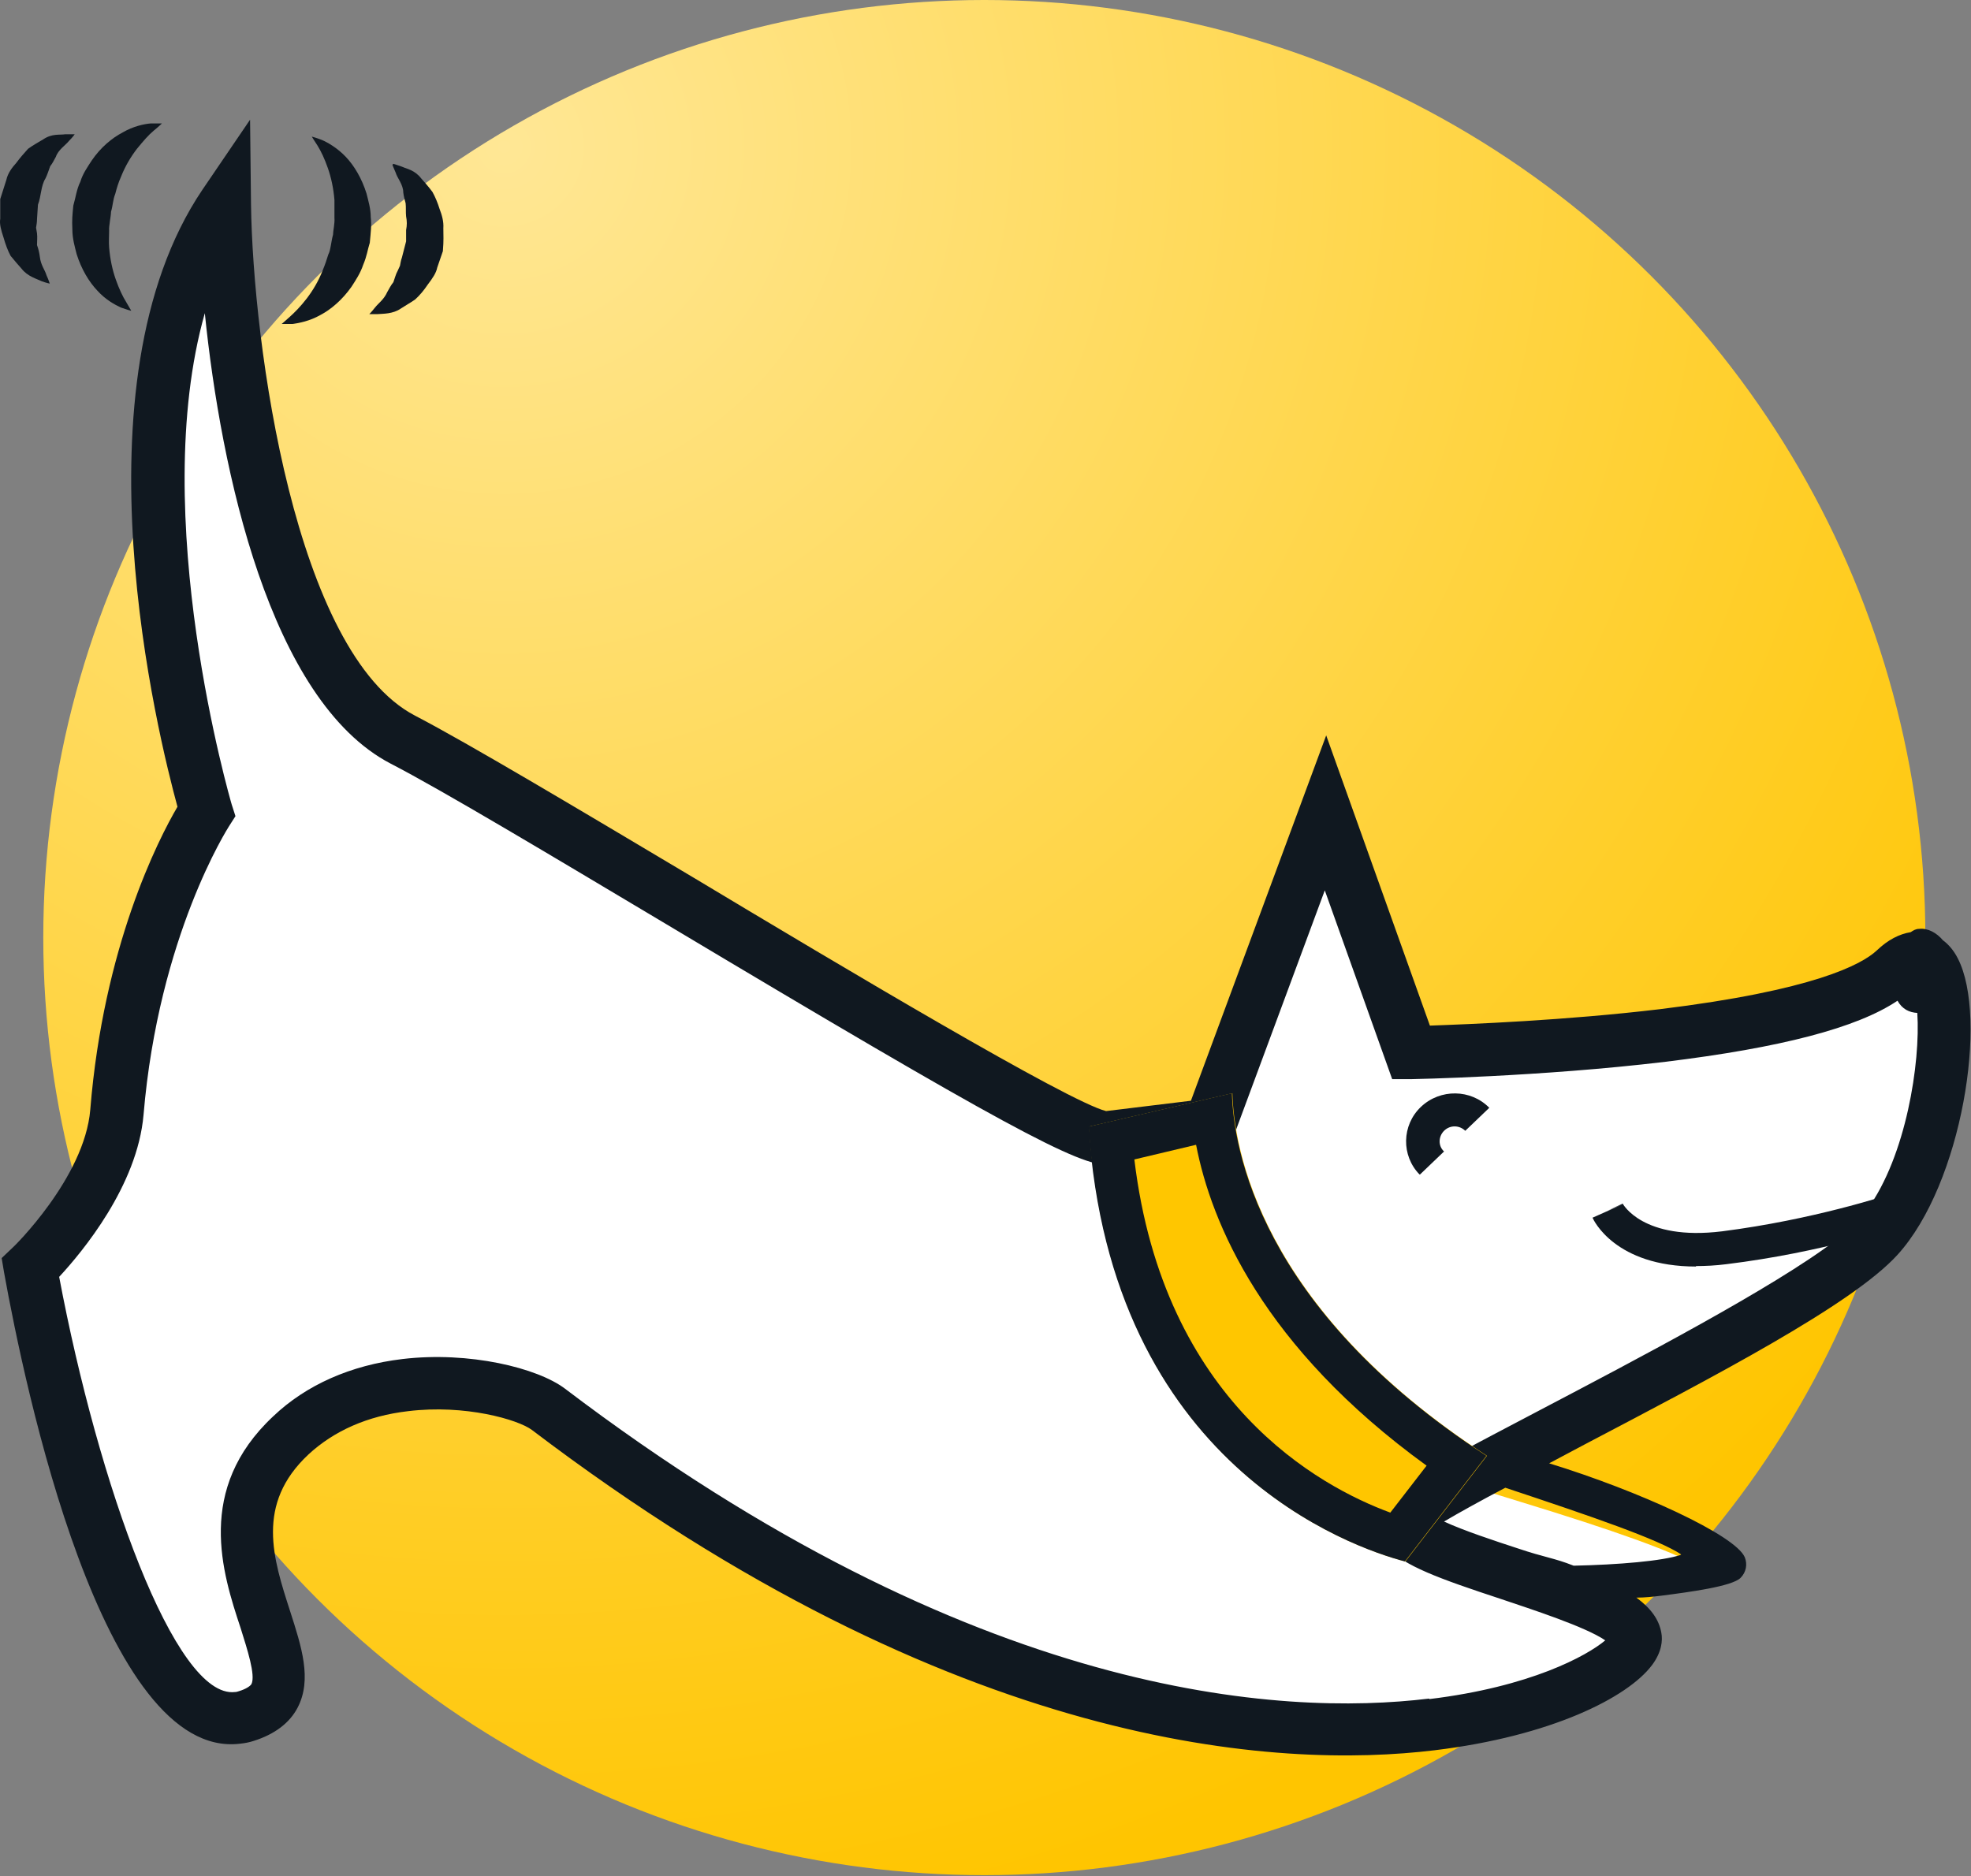
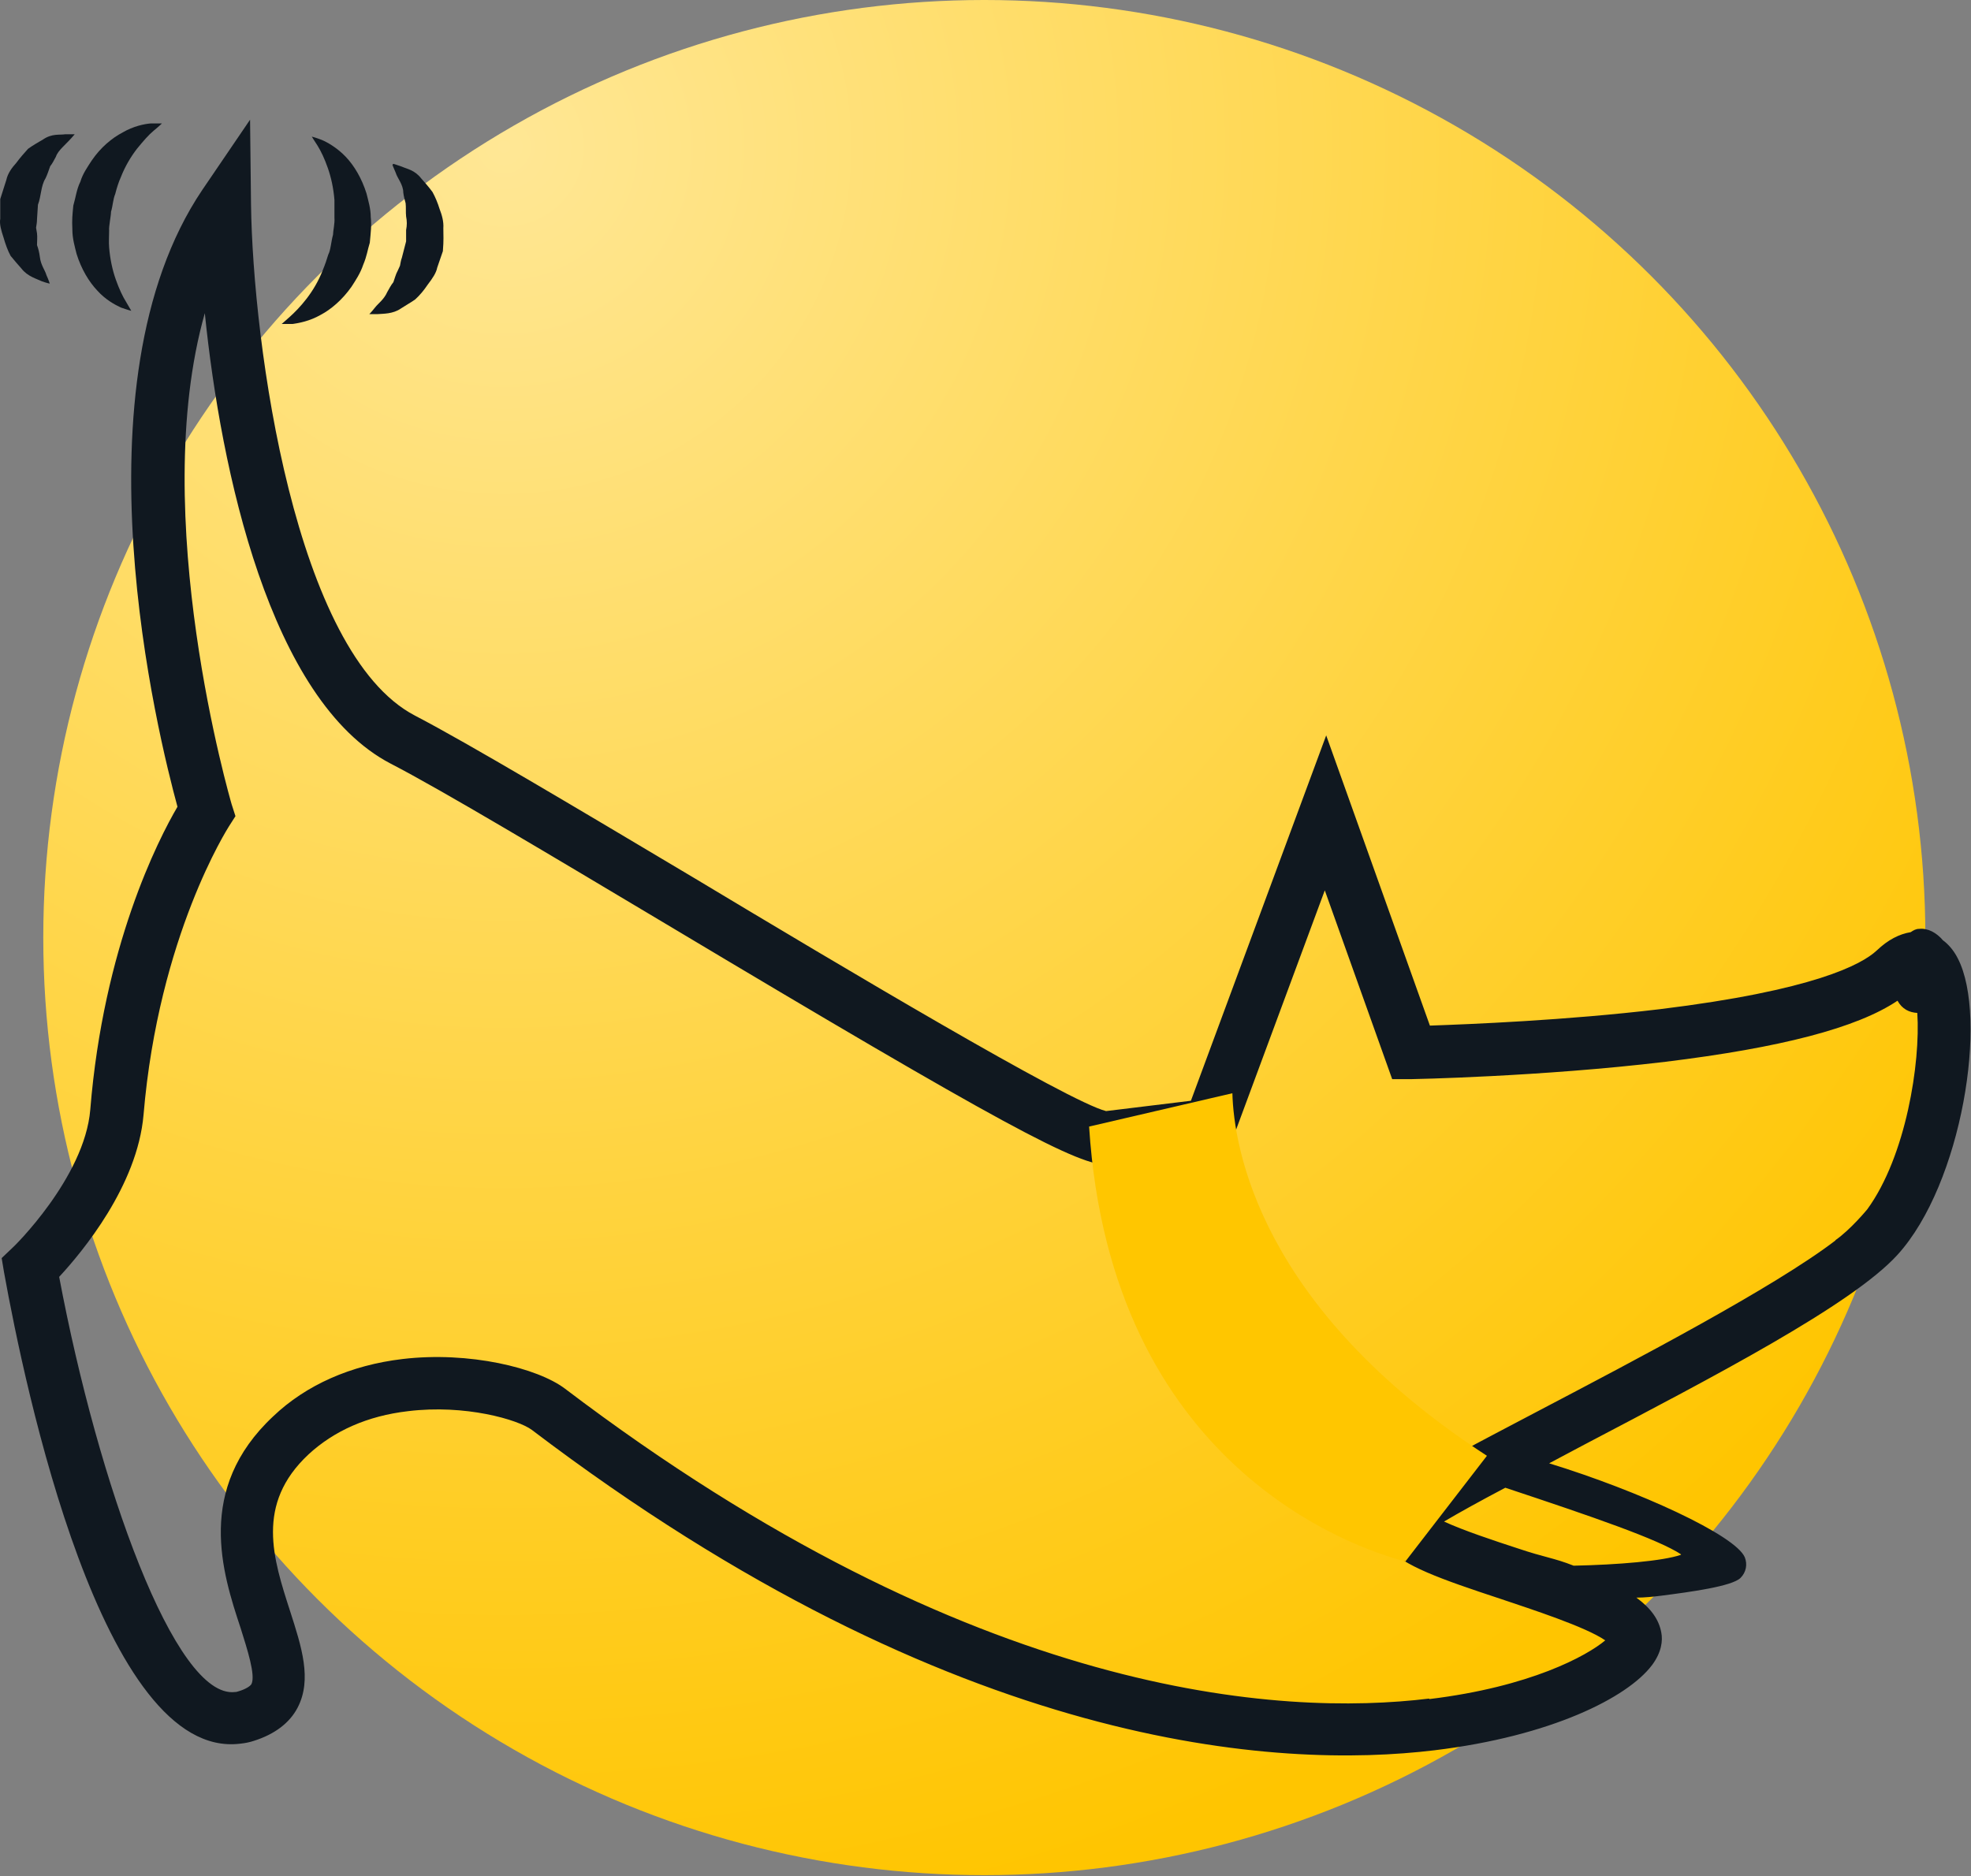
<svg xmlns="http://www.w3.org/2000/svg" width="542" height="516" viewBox="0 0 542 516" fill="none">
  <rect x="0" y="0" width="542" height="516" fill="#808080" stroke="none" />
  <ellipse cx="270.676" cy="257.877" rx="258.775" ry="257.877" fill="url(#paint0_radial_403_10)" />
-   <path d="M61.896 55.653V56.298C62.285 87.945 72.007 182.886 110.763 203.165C125.151 210.657 154.963 228.482 186.59 247.341L186.98 247.599C243.883 281.571 291.843 309.989 302.342 312.572L303.508 312.831H304.804L328.136 309.859L332.413 309.343L333.968 305.339L364.43 223.057L386.465 284.542L388.15 289.451H393.335C403.705 289.063 430.665 288.029 457.237 284.8C490.938 280.796 512.326 274.725 520.881 266.846C522.955 264.909 524.77 263.875 526.456 263.617L528.011 263.229L528.528 262.97C528.528 262.97 528.788 263.229 529.047 263.488L529.566 264.004L530.213 264.521C531.121 265.167 531.769 266.071 532.418 267.233C538.899 279.763 533.455 322.518 516.864 340.86C505.068 353.777 459.83 377.545 426.777 394.853C423.407 396.662 420.166 398.341 416.926 400.02L401.761 408.029L418.093 413.067C443.888 420.946 459.96 426.758 466.182 430.375C464.367 431.021 461.256 431.667 456.071 432.313C454.256 432.571 452.053 432.7 449.72 432.829L429.628 433.863L445.96 445.488C449.201 447.813 449.85 449.492 449.979 450.655C450.109 451.559 449.591 452.851 448.683 454.143C444.017 460.343 425.482 470.935 393.725 474.81C352.117 479.847 265.401 475.326 150.687 388.136C145.243 384.003 128.651 379.482 111.412 381.549C98.838 383.099 88.209 387.62 80.043 395.241C62.155 412.033 68.117 430.763 73.043 445.746C75.765 454.272 78.099 461.634 75.507 466.672C74.21 469.255 71.618 471.193 67.6 472.355C66.822 472.614 65.914 472.872 65.136 472.872C41.545 475.713 19.382 412.679 7.975 348.869V348.61C10.049 346.673 30.01 326.651 31.695 305.984C35.324 262.196 50.361 233.391 54.768 225.641L56.193 223.057L55.415 220.215C50.36 201.744 26.77 107.321 61.379 56.17L61.766 55.653" fill="white" />
  <path d="M534.362 258.71C532.547 256.514 530.084 255.222 527.751 255.48C526.844 255.48 526.195 255.868 525.417 256.385C522.306 256.901 519.196 258.451 516.085 261.422C511.937 265.297 498.716 272.401 456.46 277.568C430.536 280.668 404.093 281.702 393.205 282.089L364.688 202.262L327.487 302.756L304.156 305.599C293.787 303.015 231.828 266.072 190.739 241.401C158.852 222.413 128.78 204.458 114.133 196.837C81.079 179.657 69.543 94.664 69.025 56.171L68.766 32.92L55.674 52.167C19.38 105.902 43.619 202.908 48.804 221.896C43.489 230.938 28.453 260.389 24.824 305.211C23.269 323.94 3.568 343.187 3.308 343.316L0.456 346.029L1.104 349.904C6.808 381.55 28.195 484.24 66.044 479.59C67.34 479.461 68.635 479.203 69.802 478.815C75.505 477.007 79.654 473.906 81.857 469.644C85.876 461.894 82.894 452.852 79.783 443.164C75.117 428.697 70.191 413.714 84.838 400.022C91.838 393.563 101.041 389.429 112.188 388.138C127.872 386.2 142.519 390.463 146.278 393.305C262.936 481.915 351.856 486.566 394.501 481.399C426.517 477.524 447.515 466.932 454.256 458.019C456.978 454.402 457.238 451.173 456.849 449.106C456.201 445.36 453.867 442.26 449.979 439.419C452.312 439.419 454.645 439.16 456.719 438.902C464.756 437.869 476.291 436.319 478.624 433.994C480.18 432.444 480.568 430.248 479.79 428.31C477.198 422.239 450.757 410.097 425.999 402.476C429.24 400.797 432.48 398.988 435.721 397.309C471.107 378.708 509.216 358.946 521.789 345.125C539.547 325.62 546.804 279.894 538.379 263.618C537.212 261.293 535.658 259.614 534.232 258.58L534.362 258.71ZM392.946 467.19C352.504 472.098 267.992 467.448 155.352 381.938C147.835 376.254 129.039 371.604 110.633 373.8C96.504 375.479 84.19 380.905 75.117 389.559C53.73 409.58 61.119 432.572 66.174 447.814C67.989 453.627 70.321 460.731 69.155 463.185C68.766 463.831 67.47 464.607 65.784 465.123C65.396 465.252 65.007 465.382 64.618 465.382C48.157 467.319 27.029 408.288 16.27 351.195C22.622 344.349 37.786 326.136 39.471 306.631C43.619 257.288 62.804 227.58 62.933 227.322L64.748 224.479L63.71 221.25C63.451 220.346 40.509 141.81 56.322 86.138C60.73 129.41 74.209 192.704 107.392 210.012C121.65 217.375 151.592 235.329 183.22 254.188C275.25 309.215 297.285 321.098 304.933 320.323C310.247 402.217 368.706 422.11 381.409 425.468C385.816 430.635 395.927 434.251 412.778 439.806C421.203 442.647 435.979 447.427 441.423 451.173C436.368 455.435 420.814 463.96 393.075 467.319L392.946 467.19ZM462.162 427.664C457.237 429.343 445.052 430.377 432.738 430.635C427.165 428.439 424.962 428.439 417.314 425.856C410.963 423.789 402.407 420.947 397.093 418.493C401.241 416.039 407.074 412.809 413.944 409.192C438.053 417.201 456.07 423.402 462.292 427.535L462.162 427.664ZM504.808 341.12C487.957 354.037 449.719 374.059 423.147 388.009C414.851 392.401 407.333 396.276 400.982 399.763C345.893 364.112 339.801 325.103 339.412 312.057L364.3 244.888L382.835 296.815H388.02C388.02 296.815 423.536 296.168 458.015 292.035C489.642 288.16 510.641 282.735 521.789 275.243C523.085 277.568 525.028 278.472 527.232 278.602C528.139 292.294 524.122 317.998 513.493 332.595C513.493 332.595 508.826 338.279 504.678 341.12H504.808Z" fill="#101820" />
  <path d="M44.527 33.953C44.527 33.953 43.749 34.728 42.323 35.891C40.768 37.182 39.472 38.732 37.657 40.928C35.972 43.123 34.417 45.707 33.251 48.678C32.602 50.099 32.084 51.778 31.695 53.328C31.047 54.878 31.047 56.557 30.529 58.237C30.529 59.399 29.88 62.37 30.01 63.404C30.01 64.825 29.88 66.504 30.01 68.054C30.269 71.283 30.918 74.254 31.825 76.837C32.732 79.421 33.769 81.616 34.676 83.037C35.584 84.587 36.102 85.491 36.102 85.491C36.102 85.491 35.065 85.233 33.251 84.587C31.566 83.812 28.973 82.391 26.77 79.937C24.436 77.483 22.363 73.996 21.067 69.862C20.549 67.796 19.899 65.599 19.899 63.145C19.77 60.303 19.899 59.27 20.159 56.557C20.807 54.361 21.066 52.036 22.103 49.97C22.752 47.774 24.048 45.965 25.214 44.157C27.677 40.54 30.788 37.957 33.77 36.407C36.621 34.728 39.732 34.082 41.417 33.953C43.231 33.953 44.268 33.953 44.268 33.953H44.527Z" fill="#101820" />
-   <path d="M20.548 36.924C20.548 36.924 20.029 37.699 18.992 38.732C18.085 39.895 16.011 41.187 15.363 43.124C14.844 44.029 14.455 44.933 13.807 45.708C13.418 46.741 13.03 48.032 12.511 49.066C11.215 51.133 11.344 53.974 10.437 56.299L10.177 60.304C10.177 61.079 10.047 61.854 9.918 62.629L10.177 64.179C10.307 65.213 10.177 66.375 10.177 67.409C10.566 68.442 10.826 69.605 10.956 70.638C11.215 72.963 12.382 74.254 12.771 75.675C13.419 77.096 13.677 78.001 13.677 78.001C13.677 78.001 12.899 77.871 11.473 77.354C10.177 76.708 7.586 76.063 5.901 73.867C4.993 72.834 3.956 71.671 2.92 70.379C2.142 68.958 1.493 67.15 0.975 65.341C0.327 63.404 -0.191 61.596 0.068 60.175C0.068 58.367 0.068 57.72 0.068 54.749L1.752 49.454C2.141 47.645 3.308 46.096 4.475 44.804C5.512 43.383 6.678 42.091 7.715 40.928C9.141 39.895 10.566 39.12 11.863 38.345C14.325 36.666 16.399 37.182 17.954 36.924C19.51 36.924 20.418 36.924 20.418 36.924H20.548Z" fill="#101820" />
+   <path d="M20.548 36.924C18.085 39.895 16.011 41.187 15.363 43.124C14.844 44.029 14.455 44.933 13.807 45.708C13.418 46.741 13.03 48.032 12.511 49.066C11.215 51.133 11.344 53.974 10.437 56.299L10.177 60.304C10.177 61.079 10.047 61.854 9.918 62.629L10.177 64.179C10.307 65.213 10.177 66.375 10.177 67.409C10.566 68.442 10.826 69.605 10.956 70.638C11.215 72.963 12.382 74.254 12.771 75.675C13.419 77.096 13.677 78.001 13.677 78.001C13.677 78.001 12.899 77.871 11.473 77.354C10.177 76.708 7.586 76.063 5.901 73.867C4.993 72.834 3.956 71.671 2.92 70.379C2.142 68.958 1.493 67.15 0.975 65.341C0.327 63.404 -0.191 61.596 0.068 60.175C0.068 58.367 0.068 57.72 0.068 54.749L1.752 49.454C2.141 47.645 3.308 46.096 4.475 44.804C5.512 43.383 6.678 42.091 7.715 40.928C9.141 39.895 10.566 39.12 11.863 38.345C14.325 36.666 16.399 37.182 17.954 36.924C19.51 36.924 20.418 36.924 20.418 36.924H20.548Z" fill="#101820" />
  <path d="M85.746 37.572C85.746 37.572 86.782 37.83 88.467 38.476C90.022 39.122 92.745 40.672 95.078 43.126C97.411 45.58 99.484 49.067 100.78 53.201C101.299 55.268 101.948 57.464 101.948 59.659C102.207 62.114 101.948 63.922 101.689 66.763C101.04 68.83 100.911 70.381 99.874 72.835C99.096 75.16 97.8 77.097 96.633 78.906C94.17 82.393 91.059 85.106 88.078 86.656C85.097 88.335 82.245 88.852 80.431 89.111C78.486 89.111 77.45 89.111 77.45 89.111C77.45 89.111 78.226 88.464 79.652 87.173C80.948 86.01 82.635 84.331 84.32 82.135C86.005 79.939 87.56 77.356 88.727 74.385C89.375 72.835 89.893 71.284 90.282 69.993C90.93 68.83 91.059 66.376 91.578 64.568C91.578 63.535 92.097 61.468 91.967 59.918C91.967 58.239 91.967 56.559 91.967 55.009C91.708 51.78 91.059 48.809 90.152 46.226C89.245 43.642 88.338 41.705 87.301 40.026C86.264 38.476 85.746 37.572 85.746 37.572Z" fill="#101820" />
  <path d="M108.174 45.062C108.174 45.062 109.081 45.32 110.507 45.837C111.932 46.482 114.007 46.741 115.821 49.066C116.729 50.099 117.895 51.391 118.932 52.812C119.71 54.233 120.358 55.783 120.877 57.462C121.525 59.141 122.043 60.949 121.913 62.758C121.913 64.954 122.043 65.859 121.784 69.088L120.228 73.608C119.969 75.029 118.933 76.579 117.636 78.258C116.599 79.808 115.433 81.229 114.136 82.392C112.84 83.296 111.415 84.071 110.249 84.846C108.045 86.396 105.322 86.267 103.896 86.396C102.34 86.396 101.564 86.396 101.564 86.396C101.564 86.396 102.212 85.75 103.119 84.588C104.026 83.425 105.582 82.392 106.489 80.326C107.008 79.421 107.526 78.388 108.174 77.613C108.563 76.579 108.822 75.417 109.34 74.513L109.989 73.092C110.119 72.446 110.247 71.541 110.507 70.895L111.674 66.375C111.674 66.375 111.674 64.179 111.674 63.275C111.934 61.983 111.934 60.82 111.674 59.529C111.545 58.366 111.674 57.075 111.545 55.912C111.285 55.008 111.025 53.975 110.896 52.941C110.896 50.746 109.21 48.937 108.822 47.516C108.173 46.095 107.915 45.32 107.915 45.32L108.174 45.062Z" fill="#101820" />
-   <path d="M390.355 323.036C385.3 317.869 385.428 309.473 390.743 304.435C396.057 299.398 404.484 299.527 409.539 304.694L402.928 311.023C401.373 309.473 398.779 309.344 397.094 311.023C395.539 312.573 395.409 315.157 397.094 316.707L390.485 323.036H390.355Z" fill="#101820" />
  <path d="M338.891 300.688C339.28 315.413 346.28 359.718 408.887 400.407L386.463 429.47C371.945 425.724 305.451 402.99 299.488 309.858L338.891 300.688Z" fill="#FFC600" />
-   <path d="M328.914 314.896C333.062 336.338 347.189 370.439 392.297 403.12L382.318 416.037C363.004 408.932 319.97 385.81 311.933 318.9L328.785 314.896M338.764 300.688L299.361 309.858C305.323 402.99 371.947 425.724 386.335 429.47L408.759 400.407C346.153 359.718 339.153 315.413 338.764 300.688Z" fill="#101820" />
-   <path d="M466.442 348.355C444.147 348.355 438.184 335.566 437.925 334.92L446.35 331.175L442.073 332.983L446.22 331.045C446.22 331.045 451.664 341.379 473.57 338.667C498.846 335.438 518.808 328.72 519.067 328.72L522.048 337.375C521.27 337.633 501.051 344.479 474.738 347.708C471.757 348.096 468.905 348.225 466.312 348.225L466.442 348.355Z" fill="#101820" />
  <defs>
    <radialGradient id="paint0_radial_403_10" cx="0" cy="0" r="1" gradientUnits="userSpaceOnUse" gradientTransform="translate(133.965 40.5) rotate(70.694) scale(503.834 505.206)">
      <stop stop-color="#FFE795" />
      <stop offset="1" stop-color="#FFC500" />
    </radialGradient>
  </defs>
</svg>